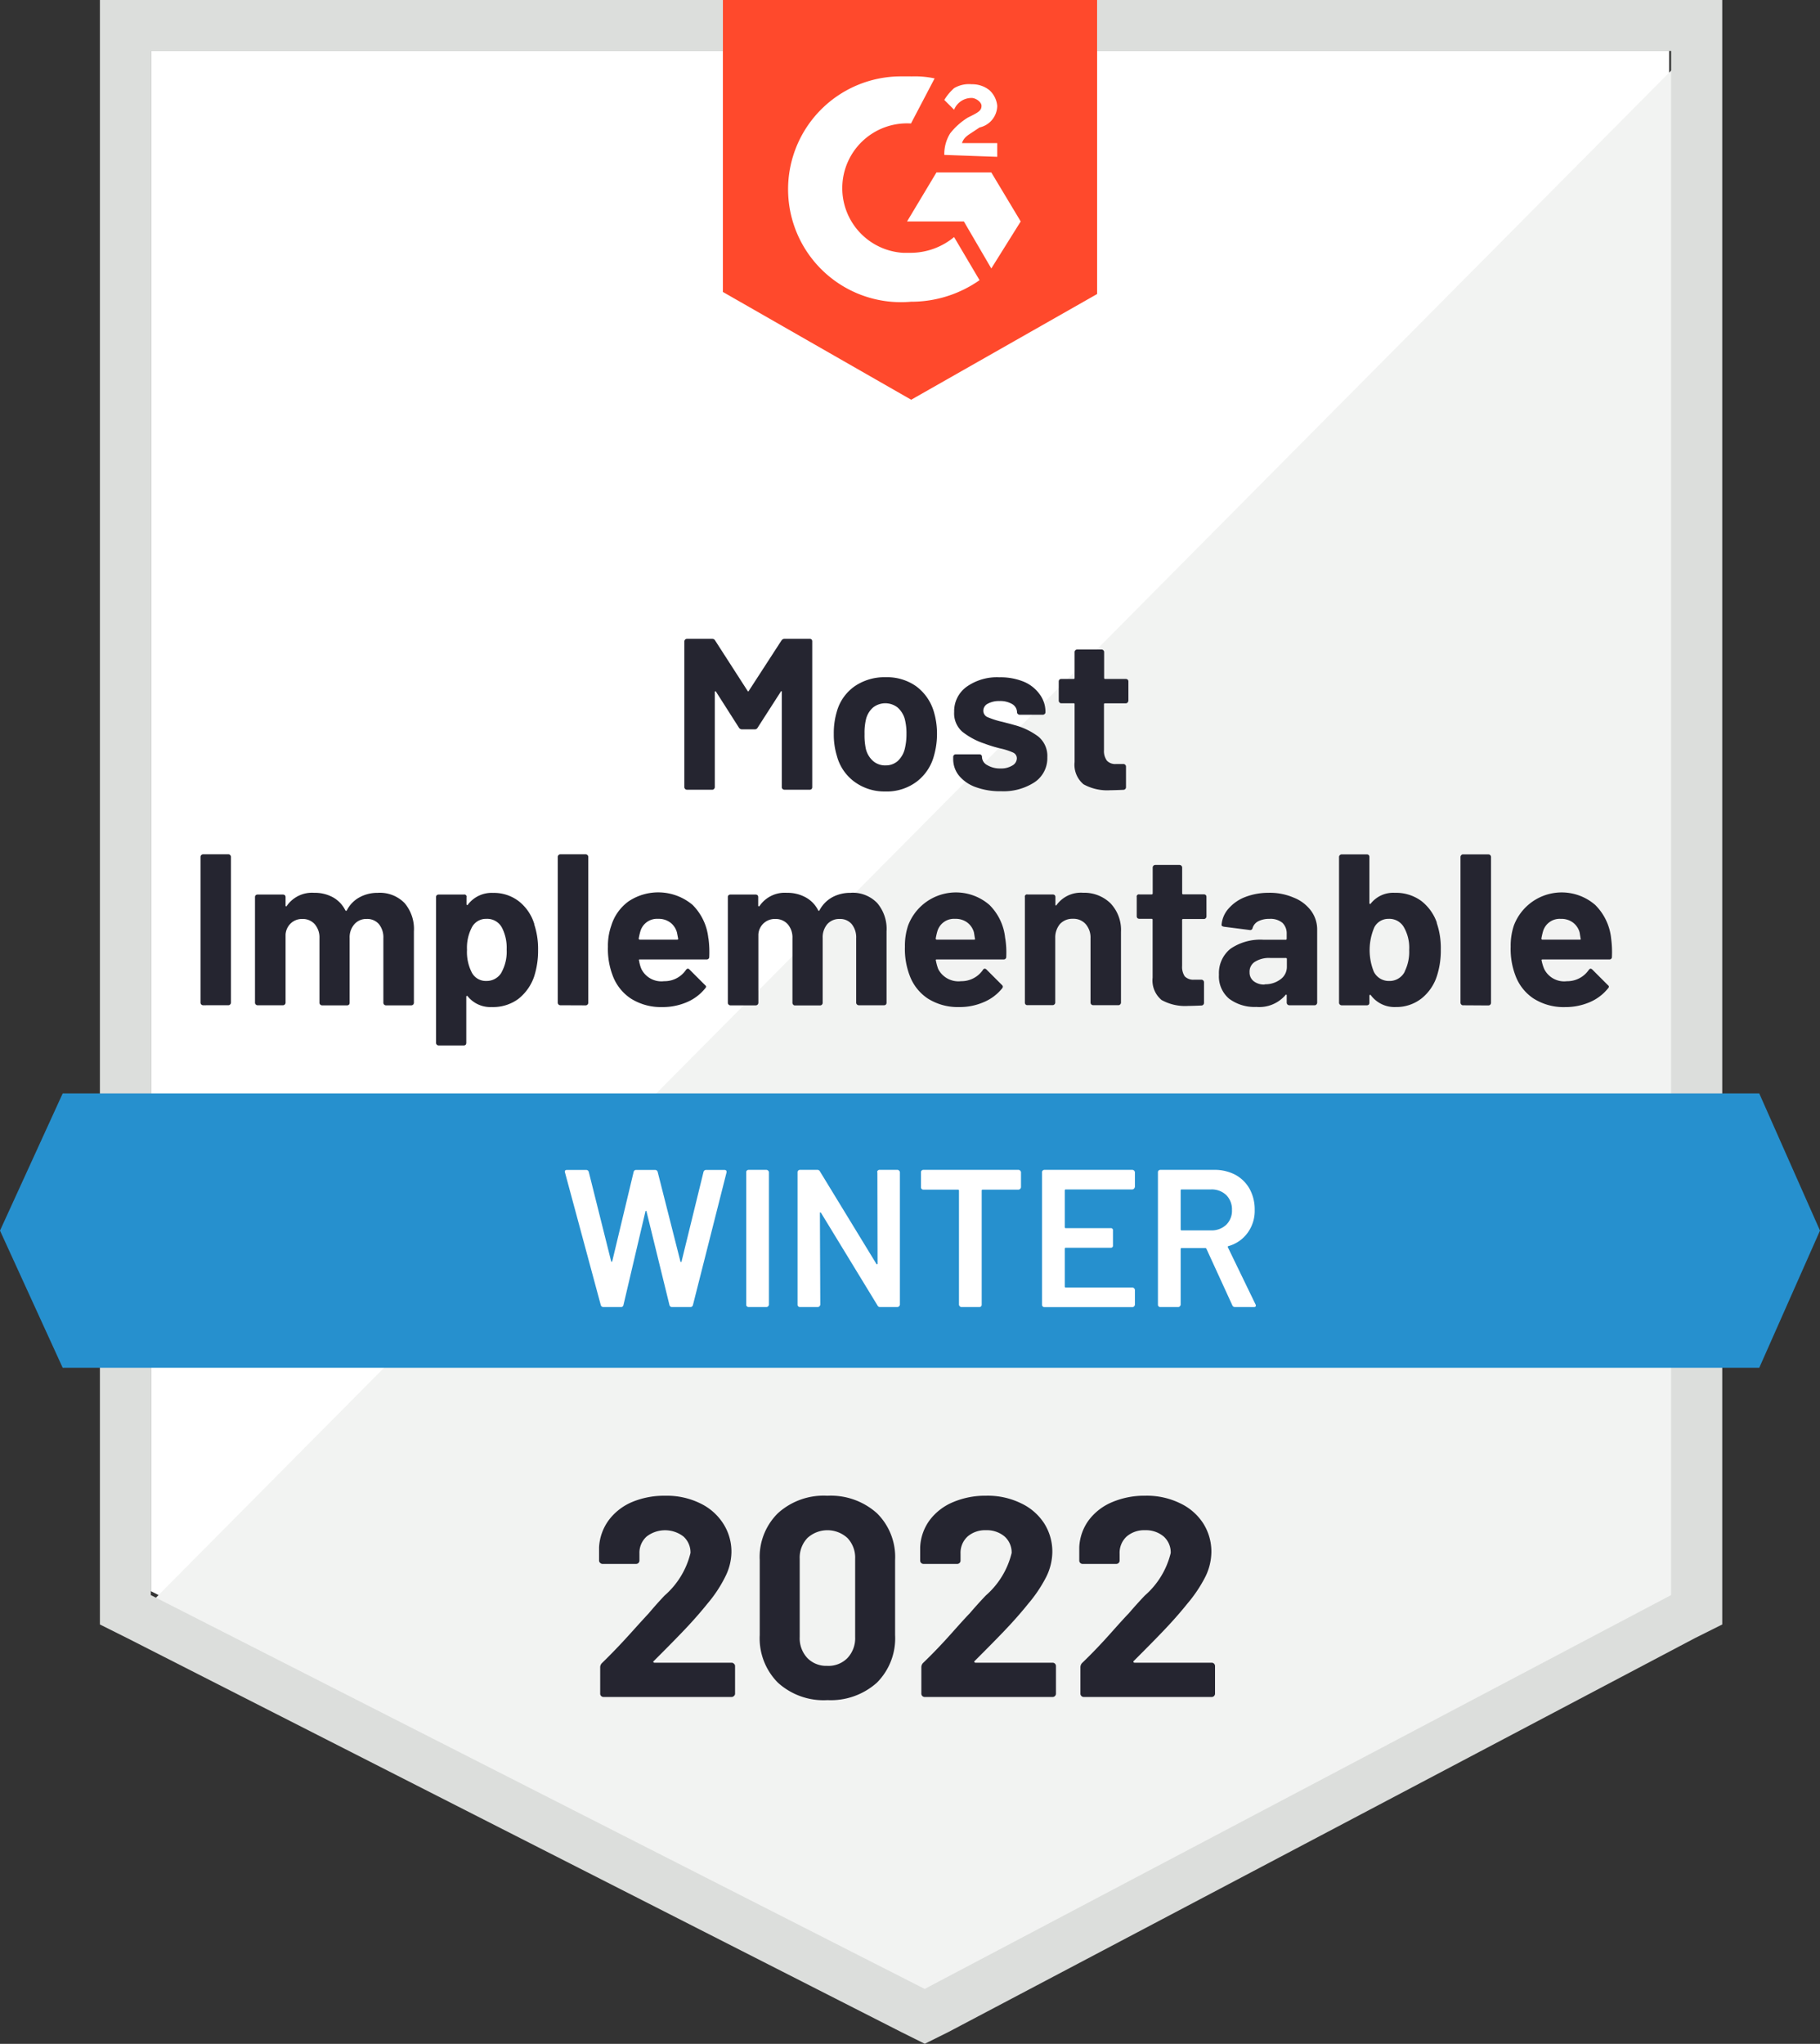
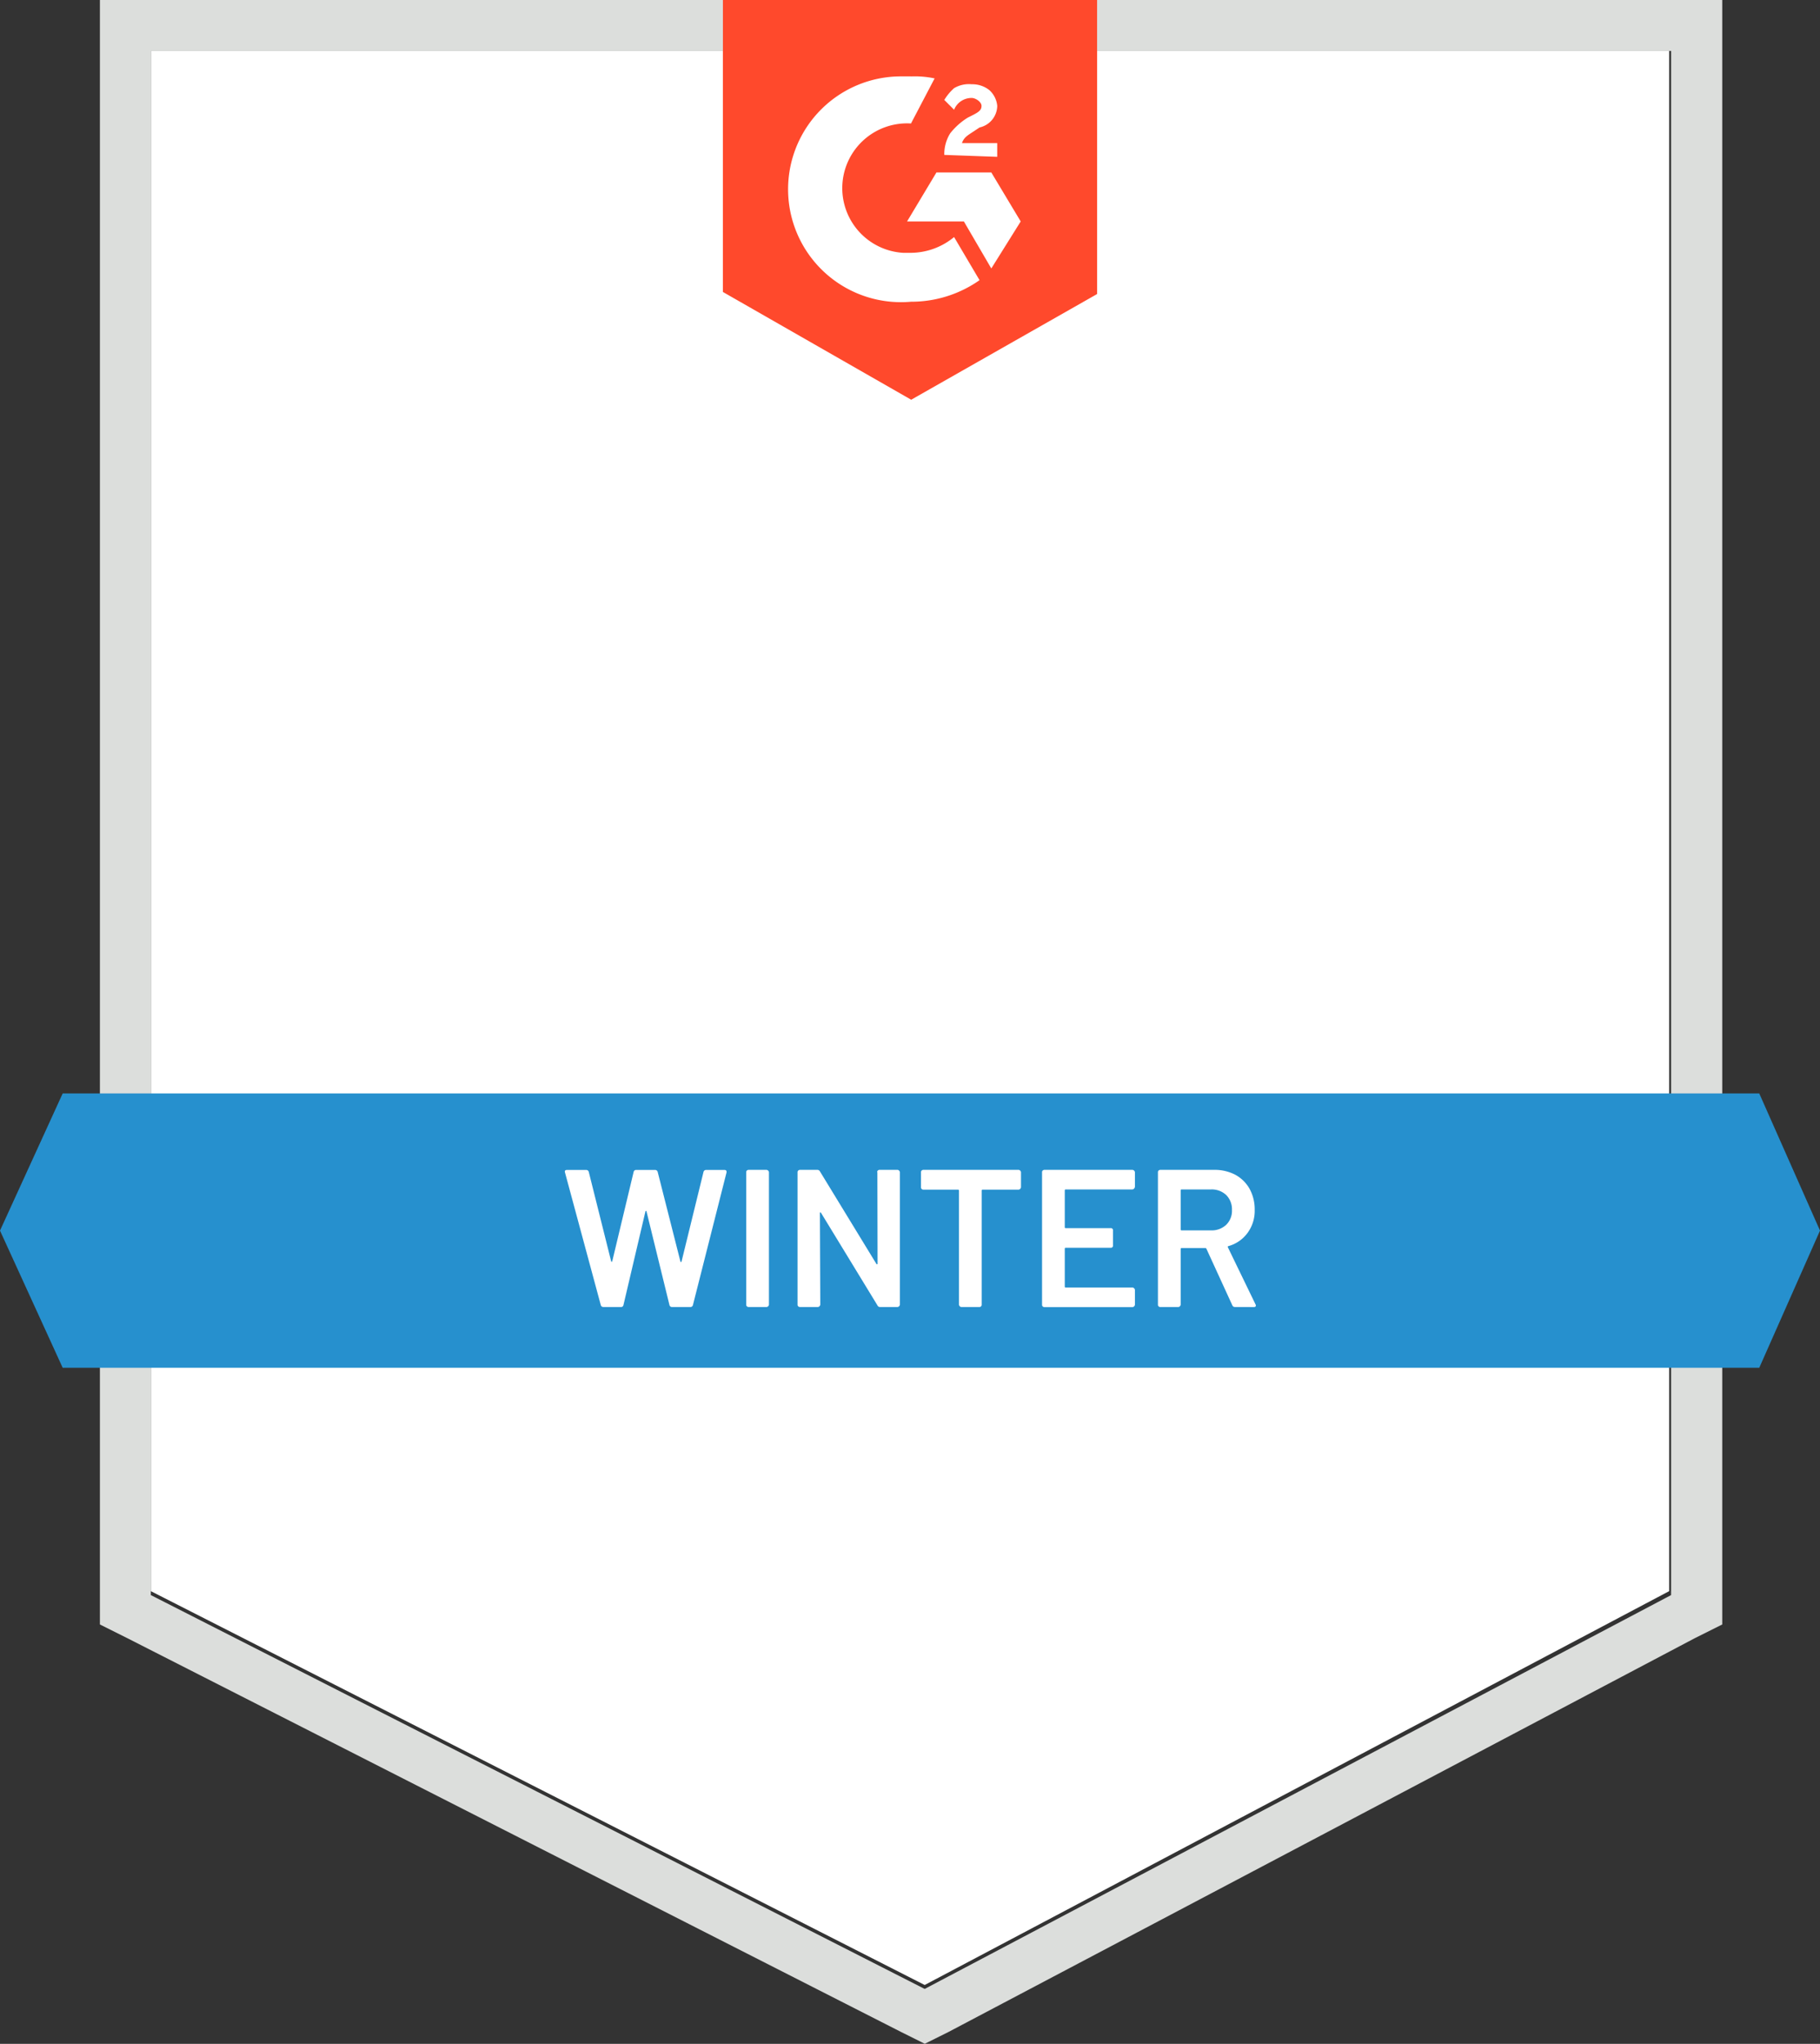
<svg xmlns="http://www.w3.org/2000/svg" width="69.335" height="77.843" viewBox="0 0 69.335 77.843">
  <rect x="0" y="0" width="69.335" height="77.843" fill="#333333" stroke="none" />
  <g id="SubscriptionBilling_MostImplementable_Total" transform="translate(-0.4 -8.7)">
    <path id="Path_70" data-name="Path 70" d="M8.1,69.962l29.48,15,28.361-15V11.3H8.1Z" transform="translate(-1.953 -0.66)" fill="#fff" />
-     <path id="Path_71" data-name="Path 71" d="M66.335,11.6,7.3,71.083,37.9,86.234,66.335,71.68Z" transform="translate(-1.75 -0.736)" fill="#f2f3f2" />
    <path id="Path_72" data-name="Path 72" d="M5.5,30.194V70.571l1.045.522,29.48,15,.9.448.9-.448,28.435-15,1.045-.522V8.7H5.5ZM7.44,69.452V10.64H65.356V69.452l-28.435,15Z" transform="translate(-1.294 0)" fill="#dcdedc" />
    <path id="Path_73" data-name="Path 73" d="M44.465,11.611a3.634,3.634,0,0,1,.9.075l-.9,1.717a2.467,2.467,0,1,0-.3,4.926h.3a2.608,2.608,0,0,0,1.642-.6l.97,1.642a4.524,4.524,0,0,1-2.612.821,4.3,4.3,0,1,1-.373-8.583h.373Zm3.06,3.657,1.12,1.866-1.12,1.791L46.48,17.134H44.316l1.119-1.866ZM45.734,14.6a1.5,1.5,0,0,1,.224-.821,2.575,2.575,0,0,1,.672-.6l.149-.075c.3-.149.373-.224.373-.373s-.224-.3-.373-.3a.717.717,0,0,0-.672.448l-.373-.373a1.979,1.979,0,0,1,.373-.448,1.109,1.109,0,0,1,.672-.149,1.042,1.042,0,0,1,.672.224.921.921,0,0,1,.3.6.856.856,0,0,1-.672.821l-.224.149c-.224.149-.373.224-.448.448h1.343v.522L45.734,14.6Zm-1.269,9.329,7.09-4.03V8.7H37.3V19.82l7.165,4.1Z" transform="translate(-9.36 0)" fill="#ff492c" />
    <path id="Path_74" data-name="Path 74" d="M67.421,64.5H2.788L.4,69.724l2.388,5.224H67.421l2.314-5.224Z" transform="translate(0 -14.154)" fill="#2690ce" />
-     <path id="Path_75" data-name="Path 75" d="M10.737,55.256a.1.1,0,0,1-.1-.1V49.607a.1.1,0,0,1,.1-.1H11.7a.079.079,0,0,1,.067.03.093.093,0,0,1,.03.067v5.553a.093.093,0,0,1-.03.067.079.079,0,0,1-.067.03ZM17.4,50.973a1.317,1.317,0,0,1,1.008.388,1.519,1.519,0,0,1,.358,1.082v2.717a.1.1,0,0,1-.1.1h-.963a.1.1,0,0,1-.1-.1V52.7a.8.8,0,0,0-.172-.537.587.587,0,0,0-.463-.194.6.6,0,0,0-.463.194.749.749,0,0,0-.187.53v2.47a.109.109,0,0,1-.022.067.1.1,0,0,1-.075.03h-.948a.1.1,0,0,1-.075-.03.093.093,0,0,1-.03-.067V52.7a.768.768,0,0,0-.179-.53.6.6,0,0,0-.47-.2.617.617,0,0,0-.433.157.642.642,0,0,0-.209.433v2.6a.093.093,0,0,1-.03.067.1.1,0,0,1-.075.03h-.955a.1.1,0,0,1-.075-.03.093.093,0,0,1-.03-.067V51.137a.1.1,0,0,1,.03-.075.121.121,0,0,1,.075-.022h.955a.121.121,0,0,1,.075.022.1.1,0,0,1,.03.075v.321a.03.03,0,0,0,.015.03q.015.007.03-.015a1.17,1.17,0,0,1,1.045-.5,1.44,1.44,0,0,1,.716.172,1.153,1.153,0,0,1,.47.493q.03.045.06,0a1.166,1.166,0,0,1,.493-.5,1.429,1.429,0,0,1,.687-.164Zm5.948,1.194a2.972,2.972,0,0,1,.149.985,3.2,3.2,0,0,1-.157,1.03,1.845,1.845,0,0,1-.6.836,1.618,1.618,0,0,1-1.008.306,1.109,1.109,0,0,1-.918-.41q-.015-.022-.03-.015a.029.029,0,0,0-.022.03v1.754a.121.121,0,0,1-.022.075.1.1,0,0,1-.075.03h-.955a.1.1,0,0,1-.1-.1V51.137a.1.1,0,0,1,.03-.075.121.121,0,0,1,.075-.022h.955a.082.082,0,0,1,.1.1v.269a.029.029,0,0,0,.022.03q.015.007.03-.015a1.136,1.136,0,0,1,.955-.448,1.564,1.564,0,0,1,.978.313,1.746,1.746,0,0,1,.6.881ZM22.1,54.01a1.632,1.632,0,0,0,.2-.873,1.678,1.678,0,0,0-.172-.821.635.635,0,0,0-.6-.351.605.605,0,0,0-.567.351,1.671,1.671,0,0,0-.172.828,1.709,1.709,0,0,0,.179.858.6.6,0,0,0,.56.328.652.652,0,0,0,.575-.321Zm2.246,1.246a.1.1,0,0,1-.1-.1V49.607a.1.1,0,0,1,.1-.1h.963a.1.1,0,0,1,.1.1v5.553a.1.1,0,0,1-.1.1Zm5.642-2.545a3.922,3.922,0,0,1,.03.7.093.093,0,0,1-.1.1H27.373q-.052,0-.03.037a1.345,1.345,0,0,0,.09.328.85.85,0,0,0,.866.463.98.98,0,0,0,.828-.425q.037-.052.075-.052a.086.086,0,0,1,.06.03l.59.59q.045.037.045.067a.131.131,0,0,1-.037.067,1.793,1.793,0,0,1-.694.522,2.316,2.316,0,0,1-.94.187A2.14,2.14,0,0,1,27.03,55a1.8,1.8,0,0,1-.7-.9,2.823,2.823,0,0,1-.172-1.075,2.3,2.3,0,0,1,.127-.8,1.788,1.788,0,0,1,.657-.925,2.034,2.034,0,0,1,2.441.134,2.093,2.093,0,0,1,.6,1.269Zm-1.918-.746a.657.657,0,0,0-.679.485q-.03.1-.06.261a.04.04,0,0,0,.045.045h1.418q.052,0,.037-.045-.045-.239-.045-.231a.7.7,0,0,0-.261-.381A.738.738,0,0,0,28.067,51.965Zm7.344-.993a1.293,1.293,0,0,1,1,.388,1.519,1.519,0,0,1,.358,1.082v2.717a.109.109,0,0,1-.022.067.1.1,0,0,1-.075.03h-.955a.1.1,0,0,1-.075-.03.093.093,0,0,1-.03-.067V52.7a.8.8,0,0,0-.172-.537.578.578,0,0,0-.455-.194.61.61,0,0,0-.47.194.768.768,0,0,0-.179.53v2.47a.1.1,0,0,1-.1.1h-.955a.079.079,0,0,1-.067-.03.093.093,0,0,1-.03-.067V52.7a.768.768,0,0,0-.179-.53.613.613,0,0,0-.47-.2.624.624,0,0,0-.649.59v2.6a.1.1,0,0,1-.1.1h-.963a.1.1,0,0,1-.1-.1V51.137a.1.1,0,0,1,.03-.075.109.109,0,0,1,.067-.022h.963a.109.109,0,0,1,.067.022.1.1,0,0,1,.03.075v.321a.03.03,0,0,0,.015.03q.015.007.037-.015a1.162,1.162,0,0,1,1.037-.5,1.44,1.44,0,0,1,.716.172,1.142,1.142,0,0,1,.478.493q.022.045.052,0a1.223,1.223,0,0,1,.493-.5,1.445,1.445,0,0,1,.694-.164Zm5.881,1.739a3.474,3.474,0,0,1,.037.7.093.093,0,0,1-.1.1H38.687q-.052,0-.037.037a2.015,2.015,0,0,0,.09.328.866.866,0,0,0,.873.463.992.992,0,0,0,.828-.425.087.087,0,0,1,.075-.052.11.11,0,0,1,.06.03l.59.59a.1.1,0,0,1,.037.067.144.144,0,0,1-.03.067,1.783,1.783,0,0,1-.7.522,2.3,2.3,0,0,1-.933.187A2.14,2.14,0,0,1,38.344,55a1.8,1.8,0,0,1-.7-.9,2.823,2.823,0,0,1-.172-1.075,2.43,2.43,0,0,1,.119-.8,1.948,1.948,0,0,1,3.1-.791A2.06,2.06,0,0,1,41.292,52.711Zm-1.911-.746a.657.657,0,0,0-.679.485q-.03.1-.06.261a.04.04,0,0,0,.045.045h1.418q.052,0,.03-.045-.037-.239-.037-.231a.7.7,0,0,0-.261-.381.738.738,0,0,0-.455-.134Zm4.859-.993a1.433,1.433,0,0,1,1.06.4,1.472,1.472,0,0,1,.4,1.09v2.694a.093.093,0,0,1-.03.067.079.079,0,0,1-.067.03h-.963a.1.1,0,0,1-.1-.1V52.7a.777.777,0,0,0-.187-.537.616.616,0,0,0-.485-.2.64.64,0,0,0-.493.2.8.8,0,0,0-.179.537v2.455a.093.093,0,0,1-.03.067.1.1,0,0,1-.075.03h-.955a.1.1,0,0,1-.075-.03.109.109,0,0,1-.022-.067V51.137a.082.082,0,0,1,.1-.1H43.1a.121.121,0,0,1,.075.022.1.1,0,0,1,.03.075v.284q0,.03.015.037a.015.015,0,0,0,.022-.007,1.143,1.143,0,0,1,1-.478Zm4.717.9a.1.1,0,0,1-.1.1h-.791a.033.033,0,0,0-.037.037v1.746a.65.65,0,0,0,.1.4.455.455,0,0,0,.358.127h.276a.1.1,0,0,1,.1.1v.784a.1.1,0,0,1-.1.1q-.351.015-.5.015a1.849,1.849,0,0,1-1.015-.224.966.966,0,0,1-.343-.851V52q0-.037-.045-.037H46.4a.1.1,0,0,1-.075-.03.109.109,0,0,1-.022-.067v-.731a.082.082,0,0,1,.1-.1h.463a.04.04,0,0,0,.045-.045v-.978a.1.1,0,0,1,.1-.1h.918a.1.1,0,0,1,.075.03.093.093,0,0,1,.03.067v.978q0,.045.037.045h.791a.109.109,0,0,1,.067.022.1.1,0,0,1,.03.075Zm2.381-.9a2.3,2.3,0,0,1,.948.187,1.505,1.505,0,0,1,.657.5,1.2,1.2,0,0,1,.231.716v2.784a.093.093,0,0,1-.03.067.079.079,0,0,1-.067.03h-.963a.1.1,0,0,1-.1-.1v-.269q0-.03-.015-.037t-.03.015a1.315,1.315,0,0,1-1.112.455,1.621,1.621,0,0,1-1.037-.313,1.111,1.111,0,0,1-.388-.918,1.188,1.188,0,0,1,.44-.985,2.014,2.014,0,0,1,1.261-.343h.843q.037,0,.037-.045V52.54a.56.56,0,0,0-.164-.425.711.711,0,0,0-.493-.149.912.912,0,0,0-.425.09.433.433,0,0,0-.216.254.092.092,0,0,1-.1.082l-.993-.127q-.1-.022-.09-.075a1.057,1.057,0,0,1,.276-.627,1.6,1.6,0,0,1,.634-.433,2.452,2.452,0,0,1,.9-.157Zm-.164,3.485a.96.96,0,0,0,.6-.187.581.581,0,0,0,.246-.485V53.5q0-.045-.037-.045h-.6a1.012,1.012,0,0,0-.575.142.44.44,0,0,0-.209.4.418.418,0,0,0,.157.343.644.644,0,0,0,.418.127Zm6.553-2.343a2.94,2.94,0,0,1,.157,1.015,3.142,3.142,0,0,1-.142.993,1.79,1.79,0,0,1-.6.881,1.56,1.56,0,0,1-.978.321,1.121,1.121,0,0,1-.948-.455.024.024,0,0,0-.03-.007q-.022,0-.022.03v.269a.109.109,0,0,1-.022.067.1.1,0,0,1-.075.03h-.955a.1.1,0,0,1-.075-.03.093.093,0,0,1-.03-.067V49.607a.093.093,0,0,1,.03-.067.1.1,0,0,1,.075-.03h.955a.1.1,0,0,1,.075.03.109.109,0,0,1,.022.067v1.761a.029.029,0,0,0,.022.03q.015.007.03-.015a1.088,1.088,0,0,1,.911-.41,1.638,1.638,0,0,1,1.008.306,1.794,1.794,0,0,1,.6.836ZM56.51,53.973a1.678,1.678,0,0,0,.172-.821,1.569,1.569,0,0,0-.2-.866.636.636,0,0,0-.582-.321.6.6,0,0,0-.545.321,2.2,2.2,0,0,0-.022,1.687.635.635,0,0,0,.582.358.646.646,0,0,0,.6-.358Zm2.224,1.284a.079.079,0,0,1-.067-.03.093.093,0,0,1-.03-.067V49.607a.093.093,0,0,1,.03-.067.079.079,0,0,1,.067-.03H59.7a.1.1,0,0,1,.1.1v5.553a.1.1,0,0,1-.1.1Zm5.642-2.545a3.921,3.921,0,0,1,.03.7.093.093,0,0,1-.1.1H61.764q-.052,0-.037.037a1.642,1.642,0,0,0,.1.328.85.85,0,0,0,.866.463.993.993,0,0,0,.828-.425q.037-.052.075-.052a.109.109,0,0,1,.06.03l.59.59q.045.037.045.067a.131.131,0,0,1-.037.067,1.793,1.793,0,0,1-.694.522,2.35,2.35,0,0,1-.94.187A2.14,2.14,0,0,1,61.421,55a1.8,1.8,0,0,1-.7-.9,2.824,2.824,0,0,1-.172-1.075,2.43,2.43,0,0,1,.119-.8,1.948,1.948,0,0,1,3.1-.791A2.093,2.093,0,0,1,64.376,52.711Zm-1.918-.746a.657.657,0,0,0-.679.485q-.03.1-.06.261a.04.04,0,0,0,.045.045h1.418q.052,0,.03-.045-.037-.239-.037-.231a.7.7,0,0,0-.261-.381.738.738,0,0,0-.455-.134Zm-29.689-10.6a.132.132,0,0,1,.112-.067h.963a.1.1,0,0,1,.075.03.109.109,0,0,1,.022.067V46.95a.109.109,0,0,1-.022.067.1.1,0,0,1-.075.03h-.963a.1.1,0,0,1-.1-.1V43.33q0-.037-.015-.037t-.03.03l-.873,1.358a.121.121,0,0,1-.112.067h-.485a.137.137,0,0,1-.119-.067l-.866-1.358q-.015-.03-.037-.022t-.015.037V46.95a.093.093,0,0,1-.03.067.079.079,0,0,1-.067.03h-.963a.1.1,0,0,1-.1-.1V41.4a.1.1,0,0,1,.1-.1h.963a.121.121,0,0,1,.112.067l1.231,1.911q.03.052.052,0l1.239-1.911Zm3.963,5.747a1.923,1.923,0,0,1-1.179-.366,1.783,1.783,0,0,1-.672-.985,2.782,2.782,0,0,1-.119-.836,2.89,2.89,0,0,1,.119-.866,1.746,1.746,0,0,1,.679-.955,2.01,2.01,0,0,1,1.179-.343,1.926,1.926,0,0,1,1.149.336,1.851,1.851,0,0,1,.679.955,2.89,2.89,0,0,1,.127.858,2.976,2.976,0,0,1-.112.828,1.822,1.822,0,0,1-.672,1.008A1.9,1.9,0,0,1,36.732,47.114Zm0-.993a.675.675,0,0,0,.463-.164.921.921,0,0,0,.269-.455,2.306,2.306,0,0,0,.067-.575,2.177,2.177,0,0,0-.067-.582.919.919,0,0,0-.276-.433.761.761,0,0,0-.925,0,.873.873,0,0,0-.269.433,2.167,2.167,0,0,0-.06.582,2.422,2.422,0,0,0,.052.575.9.9,0,0,0,.276.455A.7.7,0,0,0,36.732,46.121Zm4.4.985a2.694,2.694,0,0,1-.963-.157,1.468,1.468,0,0,1-.634-.433,1,1,0,0,1-.224-.634V45.8a.1.1,0,0,1,.03-.075A.091.091,0,0,1,39.4,45.7h.911a.109.109,0,0,1,.067.022.1.1,0,0,1,.03.075v.007a.363.363,0,0,0,.2.306.936.936,0,0,0,.508.127.807.807,0,0,0,.448-.112.32.32,0,0,0,.172-.269.24.24,0,0,0-.142-.224,2.512,2.512,0,0,0-.485-.157,4.95,4.95,0,0,1-.612-.187,2.738,2.738,0,0,1-.836-.448.926.926,0,0,1-.313-.754,1.142,1.142,0,0,1,.478-.963,2,2,0,0,1,1.246-.358,2.346,2.346,0,0,1,.918.164,1.419,1.419,0,0,1,.612.478,1.114,1.114,0,0,1,.224.687.079.079,0,0,1-.03.067.1.1,0,0,1-.075.03h-.873a.1.1,0,0,1-.075-.03.079.079,0,0,1-.03-.067.369.369,0,0,0-.179-.306.9.9,0,0,0-.493-.119.888.888,0,0,0-.44.1.3.3,0,0,0-.172.269.263.263,0,0,0,.164.246,3.222,3.222,0,0,0,.567.179l.2.052q.119.03.246.067a2.675,2.675,0,0,1,.918.44.956.956,0,0,1,.343.791,1.1,1.1,0,0,1-.485.948,2.171,2.171,0,0,1-1.291.343Zm4.851-3.448a.1.1,0,0,1-.1.1h-.791a.033.033,0,0,0-.037.037v1.746a.618.618,0,0,0,.112.4.431.431,0,0,0,.351.127h.276a.1.1,0,0,1,.1.1v.784a.1.1,0,0,1-.1.1q-.343.015-.493.015a1.866,1.866,0,0,1-1.022-.224.966.966,0,0,1-.343-.851v-2.2a.033.033,0,0,0-.037-.037h-.47a.079.079,0,0,1-.067-.03.093.093,0,0,1-.03-.067v-.731a.1.1,0,0,1,.03-.075.091.091,0,0,1,.067-.022h.47q.037,0,.037-.045v-.978a.1.1,0,0,1,.1-.1h.925a.1.1,0,0,1,.1.1v.978q0,.045.037.045h.791a.109.109,0,0,1,.067.022.1.1,0,0,1,.03.075v.731Z" transform="translate(-2.598 -8.269)" fill="#252530" />
    <path id="Path_76" data-name="Path 76" d="M30.7,73.624a.1.1,0,0,1-.1-.075L29.237,68.5l-.007-.03q0-.067.082-.067h.731a.1.1,0,0,1,.1.075l.851,3.4q.007.022.022.022t.022-.022l.814-3.4a.094.094,0,0,1,.1-.075h.716a.1.1,0,0,1,.1.075l.866,3.411q.007.022.022.022t.022-.022l.836-3.411a.1.1,0,0,1,.1-.075h.694q.1,0,.082.1L34.111,73.55a.1.1,0,0,1-.1.075h-.694a.1.1,0,0,1-.1-.075l-.873-3.56a.048.048,0,0,0-.022-.03q-.015,0-.022.03l-.836,3.56a.094.094,0,0,1-.1.075H30.7Zm5.53,0a.093.093,0,0,1-.067-.03.081.081,0,0,1-.022-.06V68.49a.081.081,0,0,1,.022-.06.093.093,0,0,1,.067-.03h.687a.106.106,0,0,1,.09.09v5.045a.106.106,0,0,1-.09.09Zm4.9-5.135a.081.081,0,0,1,.022-.06.093.093,0,0,1,.067-.03h.687a.106.106,0,0,1,.09.09v5.045a.106.106,0,0,1-.09.09h-.664a.107.107,0,0,1-.1-.06l-2.149-3.523q-.015-.022-.03-.022t-.015.037l.015,3.478a.106.106,0,0,1-.09.09h-.687a.093.093,0,0,1-.067-.03.081.081,0,0,1-.022-.06V68.49a.081.081,0,0,1,.022-.06.093.093,0,0,1,.067-.03h.664a.107.107,0,0,1,.1.06L41.1,71.982q.015.022.03.015t.015-.03l-.007-3.478Zm5.389-.09a.106.106,0,0,1,.09.09v.575a.106.106,0,0,1-.09.09H45.149a.033.033,0,0,0-.037.037v4.344a.081.081,0,0,1-.022.06.093.093,0,0,1-.067.03h-.687a.106.106,0,0,1-.09-.09V69.191a.033.033,0,0,0-.037-.037H42.888a.093.093,0,0,1-.067-.03.081.081,0,0,1-.022-.06V68.49a.081.081,0,0,1,.022-.06.093.093,0,0,1,.067-.03Zm4.426.657a.106.106,0,0,1-.09.09H48.314a.033.033,0,0,0-.037.037v1.4a.033.033,0,0,0,.037.037h1.709a.079.079,0,0,1,.09.09v.567a.079.079,0,0,1-.09.09H48.314a.033.033,0,0,0-.037.037v1.44a.033.033,0,0,0,.037.037h2.545a.106.106,0,0,1,.09.09v.567a.106.106,0,0,1-.09.09H47.5a.093.093,0,0,1-.067-.03.081.081,0,0,1-.022-.06V68.49a.081.081,0,0,1,.022-.06.093.093,0,0,1,.067-.03h3.359a.106.106,0,0,1,.09.09v.567Zm3.814,4.568a.106.106,0,0,1-.1-.067l-.985-2.149a.048.048,0,0,0-.045-.03h-.9a.033.033,0,0,0-.037.037v2.12a.106.106,0,0,1-.09.09h-.687a.093.093,0,0,1-.067-.03.081.081,0,0,1-.022-.06V68.49a.081.081,0,0,1,.022-.06.093.093,0,0,1,.067-.03h2.052a1.69,1.69,0,0,1,.806.187,1.38,1.38,0,0,1,.545.537,1.622,1.622,0,0,1,.194.8,1.414,1.414,0,0,1-.269.873,1.344,1.344,0,0,1-.731.507.024.024,0,0,0-.022.015.032.032,0,0,0,0,.03l1.052,2.172a.115.115,0,0,1,.015.045q0,.06-.082.06Zm-2.03-4.478a.033.033,0,0,0-.037.037v1.485a.033.033,0,0,0,.037.037h1.119a.8.8,0,0,0,.582-.216.742.742,0,0,0,.216-.56.767.767,0,0,0-.216-.567.8.8,0,0,0-.582-.216Z" transform="translate(-7.313 -15.144)" fill="#fff" />
-     <path id="Path_77" data-name="Path 77" d="M33.062,91.322a.043.043,0,0,0-.015.045.05.05,0,0,0,.045.022h2.933a.122.122,0,0,1,.09.037.113.113,0,0,1,.045.09v1.052a.113.113,0,0,1-.045.09.122.122,0,0,1-.09.037H31.159a.131.131,0,0,1-.1-.037.122.122,0,0,1-.037-.09v-1a.223.223,0,0,1,.067-.164q.53-.515,1.082-1.127t.694-.761q.3-.358.612-.687a3.118,3.118,0,0,0,.985-1.62.813.813,0,0,0-.269-.627,1.15,1.15,0,0,0-1.4,0,.828.828,0,0,0-.276.649V87.5a.127.127,0,0,1-.127.127H31.114a.122.122,0,0,1-.09-.037.113.113,0,0,1-.045-.09v-.508a1.917,1.917,0,0,1,.373-1.037,2.153,2.153,0,0,1,.888-.687A3.165,3.165,0,0,1,33.5,85.03a2.89,2.89,0,0,1,1.336.291,2.129,2.129,0,0,1,.873.769,1.976,1.976,0,0,1,.313,1.082,2.132,2.132,0,0,1-.231.933,4.994,4.994,0,0,1-.679,1.03q-.336.418-.724.836t-1.157,1.187l-.164.164Zm6.613,1.493a2.591,2.591,0,0,1-1.881-.664,2.392,2.392,0,0,1-.694-1.814V87.478a2.338,2.338,0,0,1,.694-1.784,2.591,2.591,0,0,1,1.881-.664,2.634,2.634,0,0,1,1.888.664,2.338,2.338,0,0,1,.694,1.784v2.858a2.392,2.392,0,0,1-.694,1.814A2.634,2.634,0,0,1,39.675,92.814Zm0-1.306a1.01,1.01,0,0,0,.769-.3,1.1,1.1,0,0,0,.291-.8V87.433a1.085,1.085,0,0,0-.291-.791,1.129,1.129,0,0,0-1.53,0,1.085,1.085,0,0,0-.291.791v2.978a1.1,1.1,0,0,0,.291.8A1,1,0,0,0,39.675,91.508Zm5.612-.187a.032.032,0,0,0-.007.045q.007.022.045.022h2.933a.127.127,0,0,1,.127.127v1.052a.127.127,0,0,1-.127.127H43.384a.127.127,0,0,1-.127-.127v-1a.238.238,0,0,1,.06-.164q.537-.515,1.082-1.127t.694-.761q.306-.358.619-.687a3.118,3.118,0,0,0,.985-1.62.813.813,0,0,0-.269-.627,1.045,1.045,0,0,0-.709-.239,1.017,1.017,0,0,0-.7.239.839.839,0,0,0-.269.649V87.5a.122.122,0,0,1-.037.09.131.131,0,0,1-.1.037H43.339a.127.127,0,0,1-.127-.127v-.508a1.87,1.87,0,0,1,.366-1.037,2.145,2.145,0,0,1,.9-.687,3.145,3.145,0,0,1,1.246-.239,2.89,2.89,0,0,1,1.336.291,2.119,2.119,0,0,1,.881.769,2.011,2.011,0,0,1,.306,1.082,2.189,2.189,0,0,1-.224.933,5.275,5.275,0,0,1-.687,1.03q-.336.418-.724.836t-1.157,1.187l-.164.164Zm6.06,0a.033.033,0,0,0-.007.045q.007.022.045.022h2.933a.127.127,0,0,1,.127.127v1.052a.127.127,0,0,1-.127.127H49.444a.127.127,0,0,1-.127-.127v-1a.238.238,0,0,1,.06-.164q.537-.515,1.082-1.127t.694-.761q.306-.358.619-.687a3.118,3.118,0,0,0,.985-1.62.813.813,0,0,0-.269-.627,1.045,1.045,0,0,0-.709-.239,1.017,1.017,0,0,0-.7.239.839.839,0,0,0-.269.649V87.5a.122.122,0,0,1-.037.09.131.131,0,0,1-.1.037H49.4a.127.127,0,0,1-.127-.127v-.508a1.87,1.87,0,0,1,.366-1.037,2.145,2.145,0,0,1,.9-.687,3.145,3.145,0,0,1,1.246-.239,2.89,2.89,0,0,1,1.336.291A2.119,2.119,0,0,1,54,86.09a2.011,2.011,0,0,1,.306,1.082,2.189,2.189,0,0,1-.224.933,5.276,5.276,0,0,1-.687,1.03q-.336.418-.724.836t-1.157,1.187l-.164.164Z" transform="translate(-7.757 -19.362)" fill="#252530" />
  </g>
</svg>